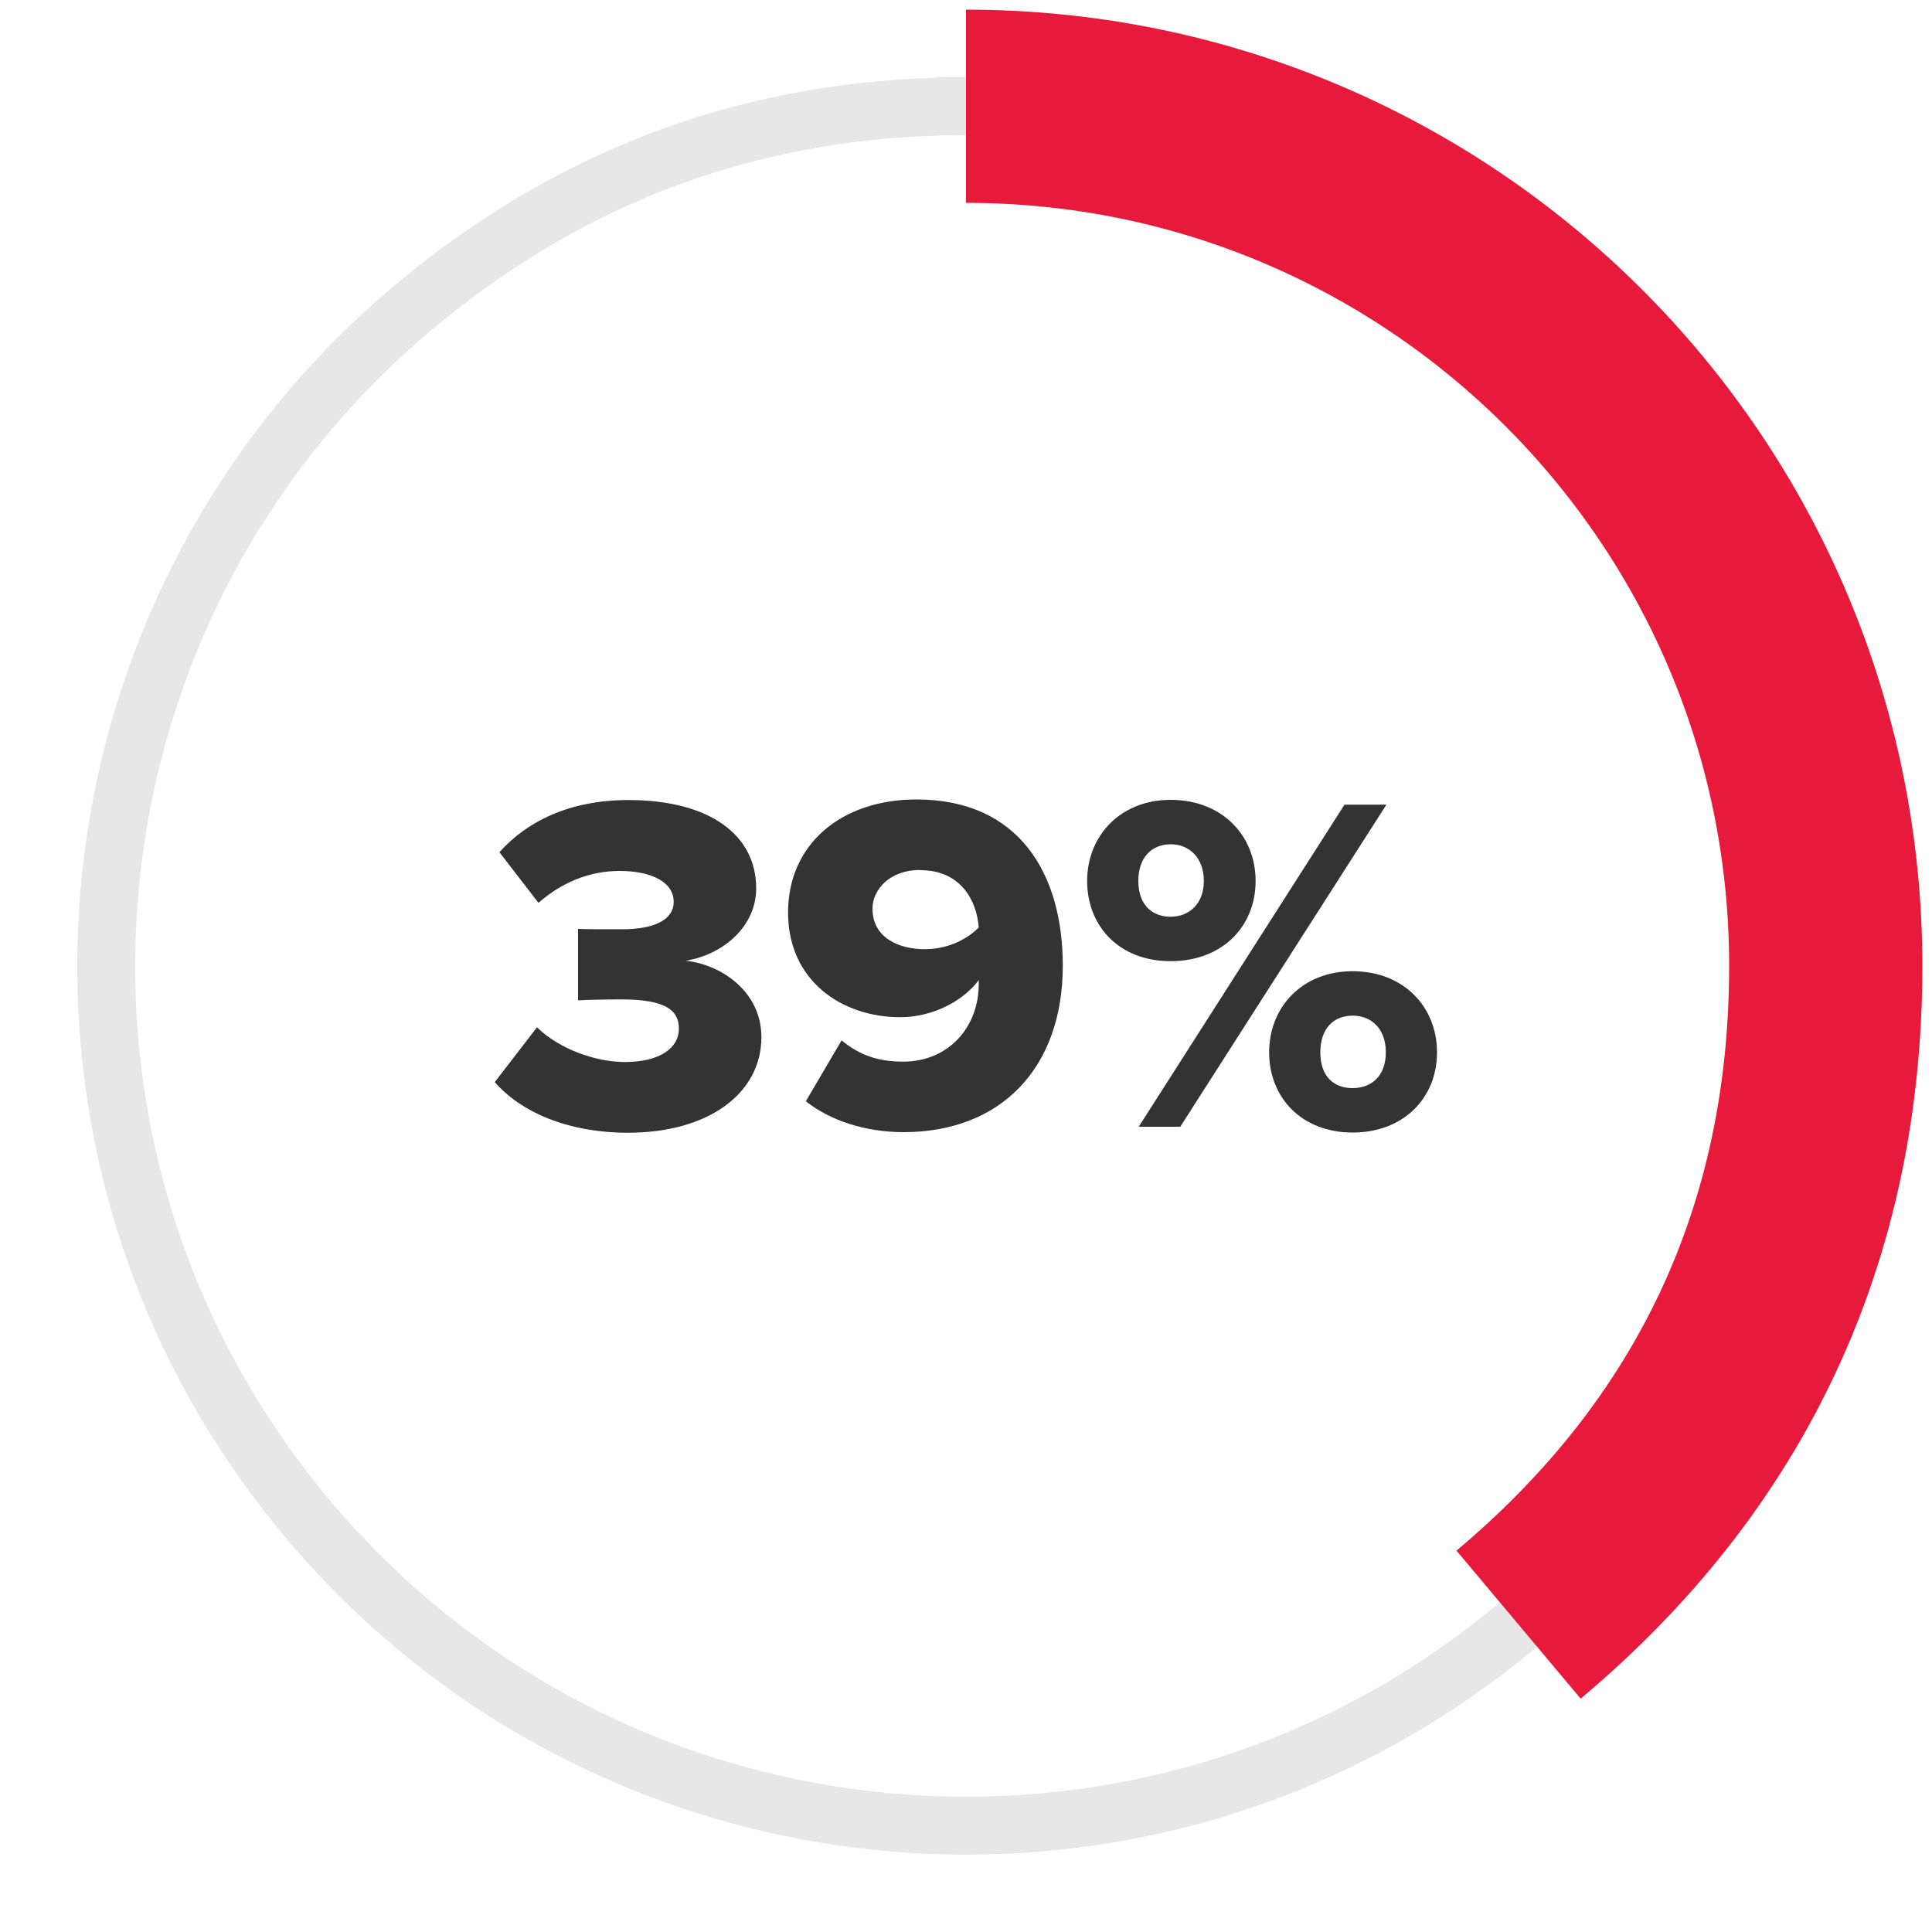
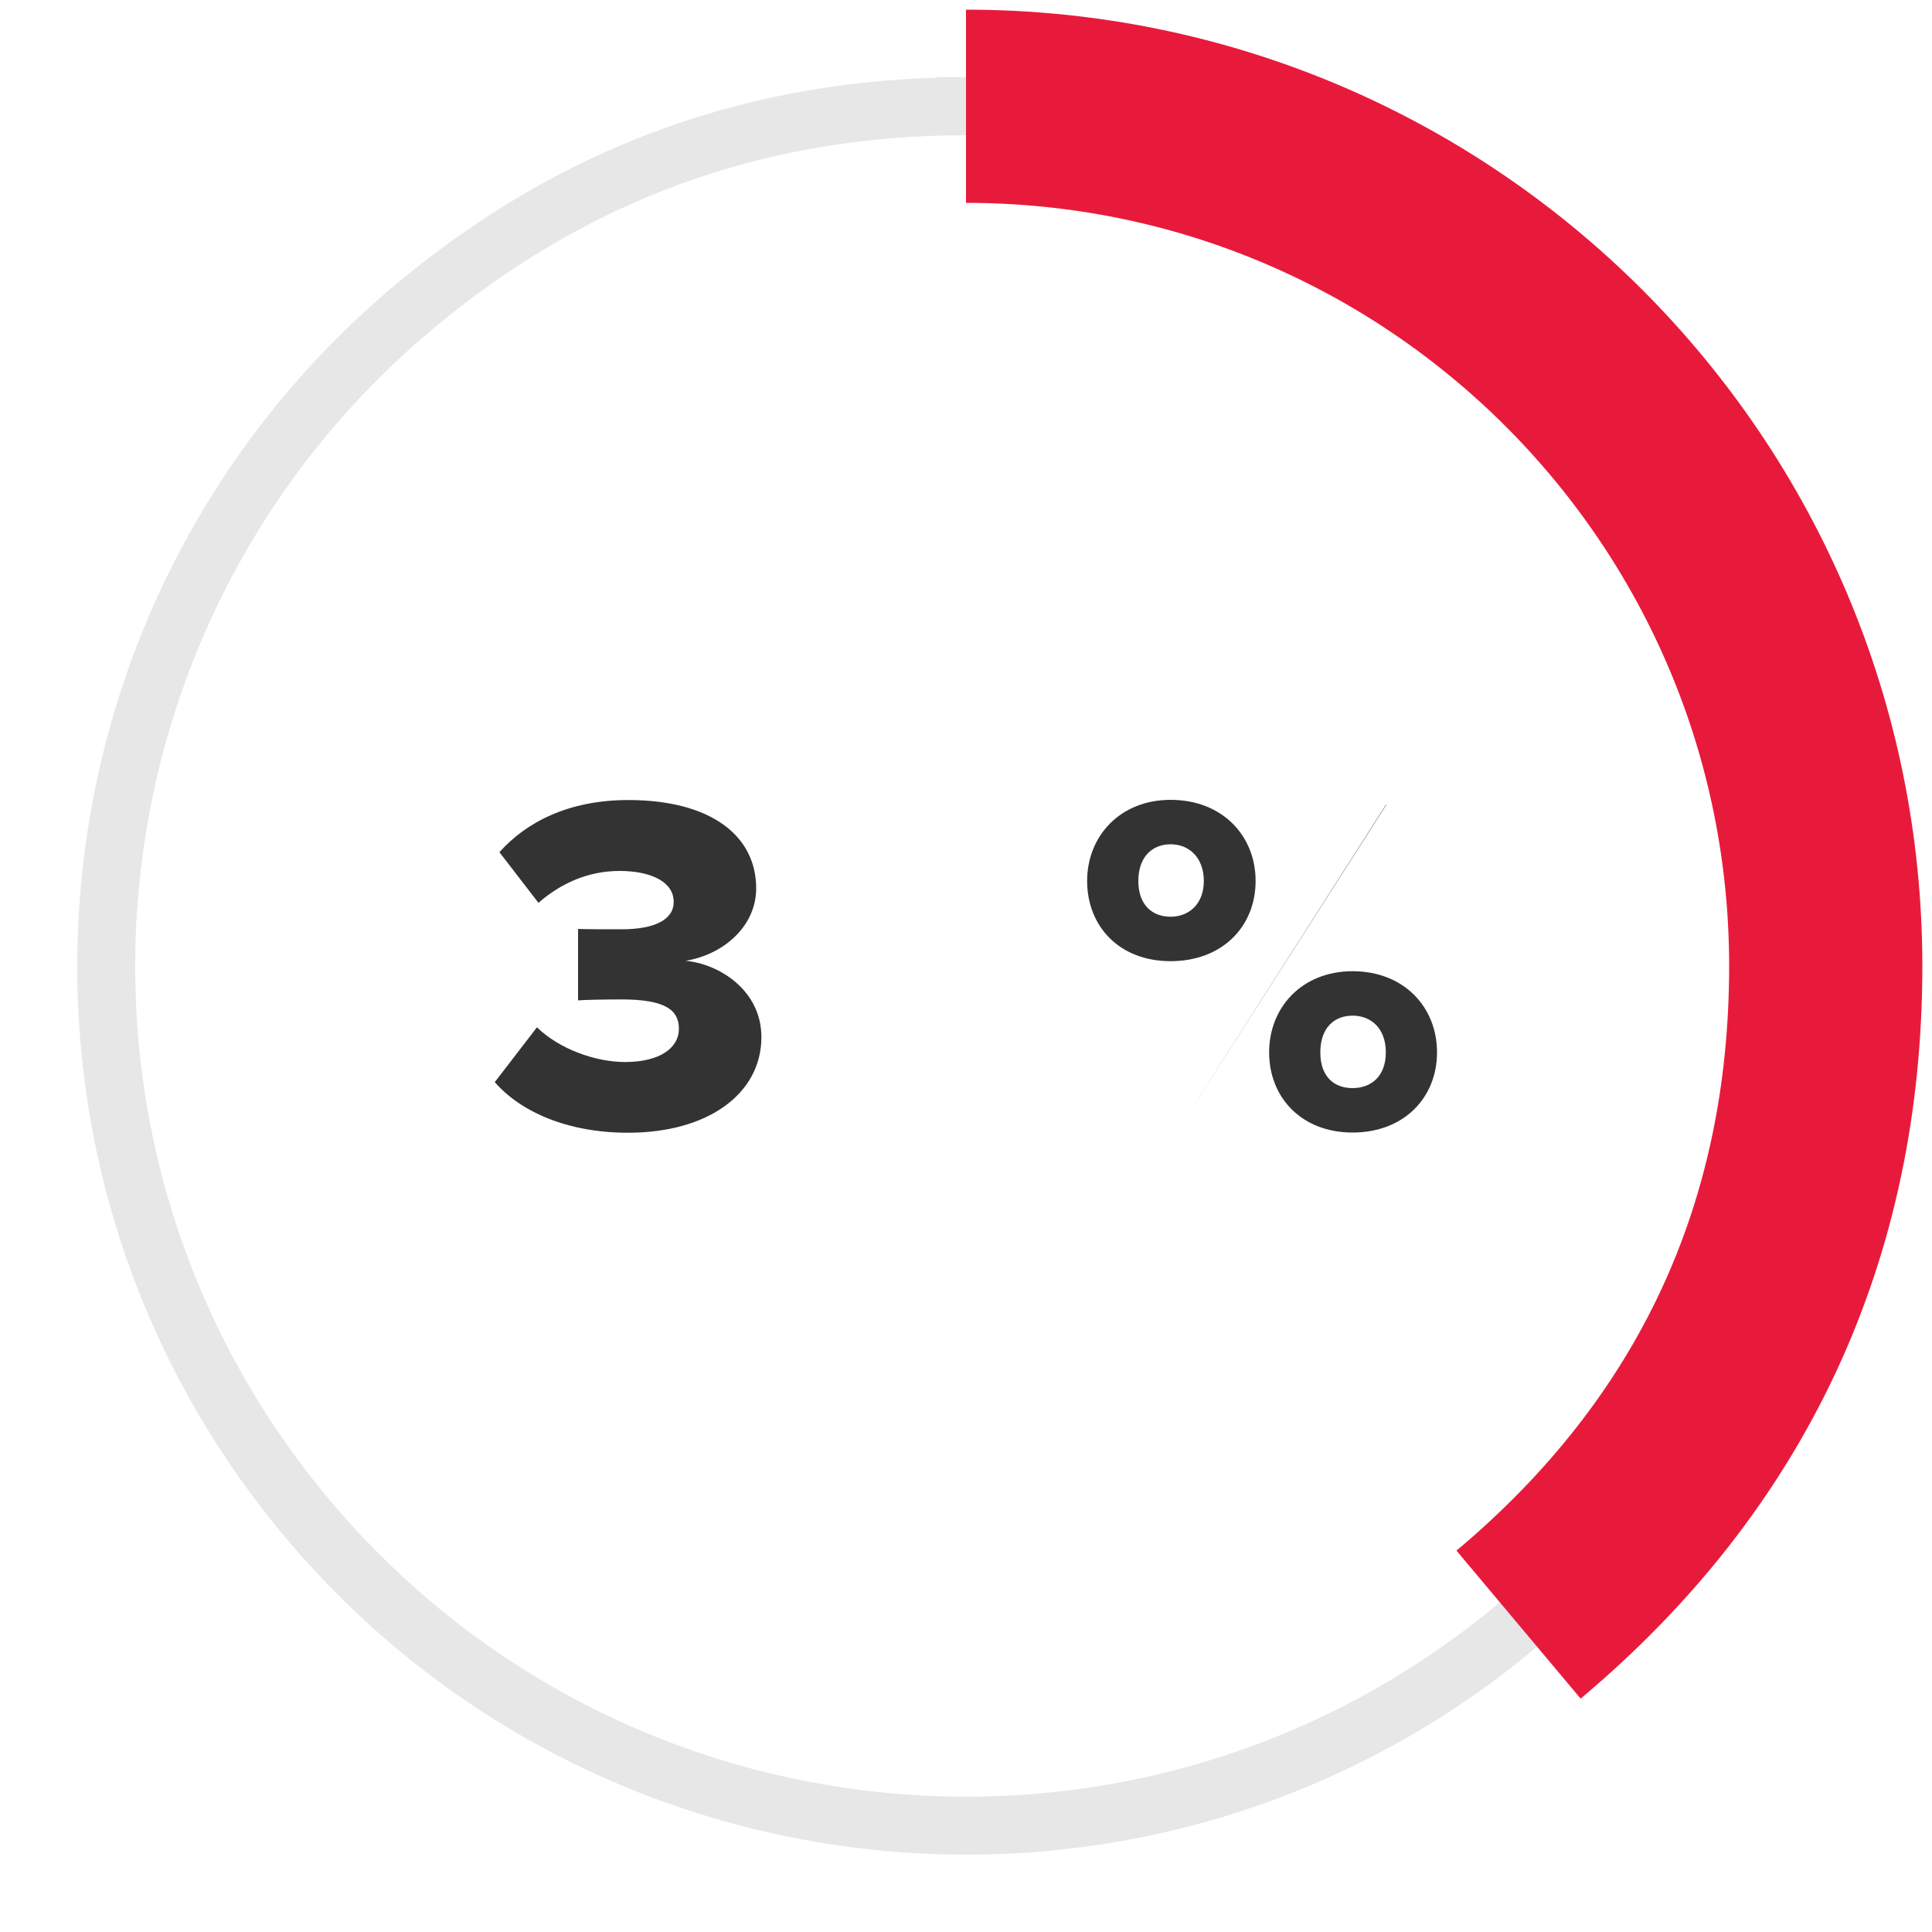
<svg xmlns="http://www.w3.org/2000/svg" id="Layer_1" viewBox="0 0 100 100">
  <defs>
    <style>.cls-1{stroke:#e81a3b;stroke-width:10px;}.cls-1,.cls-2{fill:none;stroke-miterlimit:10;}.cls-3{fill:#333;}.cls-2{stroke:#e7e7e7;stroke-width:3px;}</style>
  </defs>
  <path class="cls-2" d="m50,5.5c-10.81,0-20.32,3.46-28.6,10.41C2.57,31.71.11,59.78,15.91,78.6c15.8,18.83,43.87,21.28,62.69,5.48,10.54-8.85,15.9-20.33,15.9-34.09,0-24.58-19.92-44.5-44.5-44.5Z" />
  <path class="cls-1" d="m50,5.5c24.58,0,44.5,19.92,44.5,44.5,0,13.76-5.35,25.24-15.9,34.09" />
  <path class="cls-3" d="m27.79,53.17c1.2,1.17,3.1,1.8,4.55,1.8,1.85,0,2.8-.75,2.8-1.72s-.7-1.52-2.97-1.52c-.72,0-2,.02-2.25.05v-3.7c.33.02,1.62.02,2.25.02,1.72,0,2.7-.5,2.7-1.42,0-1.05-1.2-1.6-2.8-1.6s-3.02.62-4.2,1.65l-2.02-2.62c1.4-1.57,3.6-2.7,6.67-2.7,4.25,0,6.62,1.83,6.62,4.57,0,1.95-1.67,3.42-3.65,3.75,1.77.17,3.92,1.55,3.92,3.95,0,2.92-2.75,4.95-6.9,4.95-3.2,0-5.6-1.12-6.9-2.62l2.17-2.82Z" />
-   <path class="cls-3" d="m43.56,53.85c.92.75,1.85,1.1,3.2,1.1,2.3,0,3.9-1.75,3.9-4.02v-.2c-.82,1.1-2.4,1.92-4.07,1.92-3,0-5.8-1.87-5.8-5.42s2.77-5.85,6.65-5.85c5.27,0,7.57,3.8,7.57,8.6,0,5.3-3.2,8.62-8.25,8.62-1.95,0-3.8-.6-5.05-1.6l1.85-3.15Zm4.07-8.82c-1.6,0-2.47,1.03-2.47,2,0,1.5,1.35,2.1,2.7,2.1,1.05,0,2.07-.4,2.8-1.12-.1-1.38-.92-2.97-3.02-2.97Z" />
-   <path class="cls-3" d="m60.59,41.4c2.67,0,4.4,1.85,4.4,4.2s-1.72,4.15-4.4,4.15-4.32-1.83-4.32-4.15,1.7-4.2,4.32-4.2Zm0,2.3c-.95,0-1.67.65-1.67,1.9s.73,1.85,1.67,1.85,1.72-.65,1.72-1.85-.75-1.9-1.72-1.9Zm9-2.05h2.17l-10.67,16.67h-2.15l10.65-16.67Zm.42,8.62c2.65,0,4.37,1.85,4.37,4.2s-1.72,4.15-4.37,4.15-4.32-1.82-4.32-4.15,1.7-4.2,4.32-4.2Zm0,2.3c-.97,0-1.67.65-1.67,1.9s.7,1.85,1.67,1.85,1.72-.62,1.72-1.85-.75-1.9-1.72-1.9Z" />
+   <path class="cls-3" d="m60.59,41.4c2.67,0,4.4,1.85,4.4,4.2s-1.72,4.15-4.4,4.15-4.32-1.83-4.32-4.15,1.7-4.2,4.32-4.2Zm0,2.3c-.95,0-1.67.65-1.67,1.9s.73,1.85,1.67,1.85,1.72-.65,1.72-1.85-.75-1.9-1.72-1.9Zm9-2.05h2.17l-10.67,16.67l10.65-16.67Zm.42,8.62c2.65,0,4.37,1.85,4.37,4.2s-1.72,4.15-4.37,4.15-4.32-1.82-4.32-4.15,1.7-4.2,4.32-4.2Zm0,2.3c-.97,0-1.67.65-1.67,1.9s.7,1.85,1.67,1.85,1.72-.62,1.72-1.85-.75-1.9-1.72-1.9Z" />
</svg>